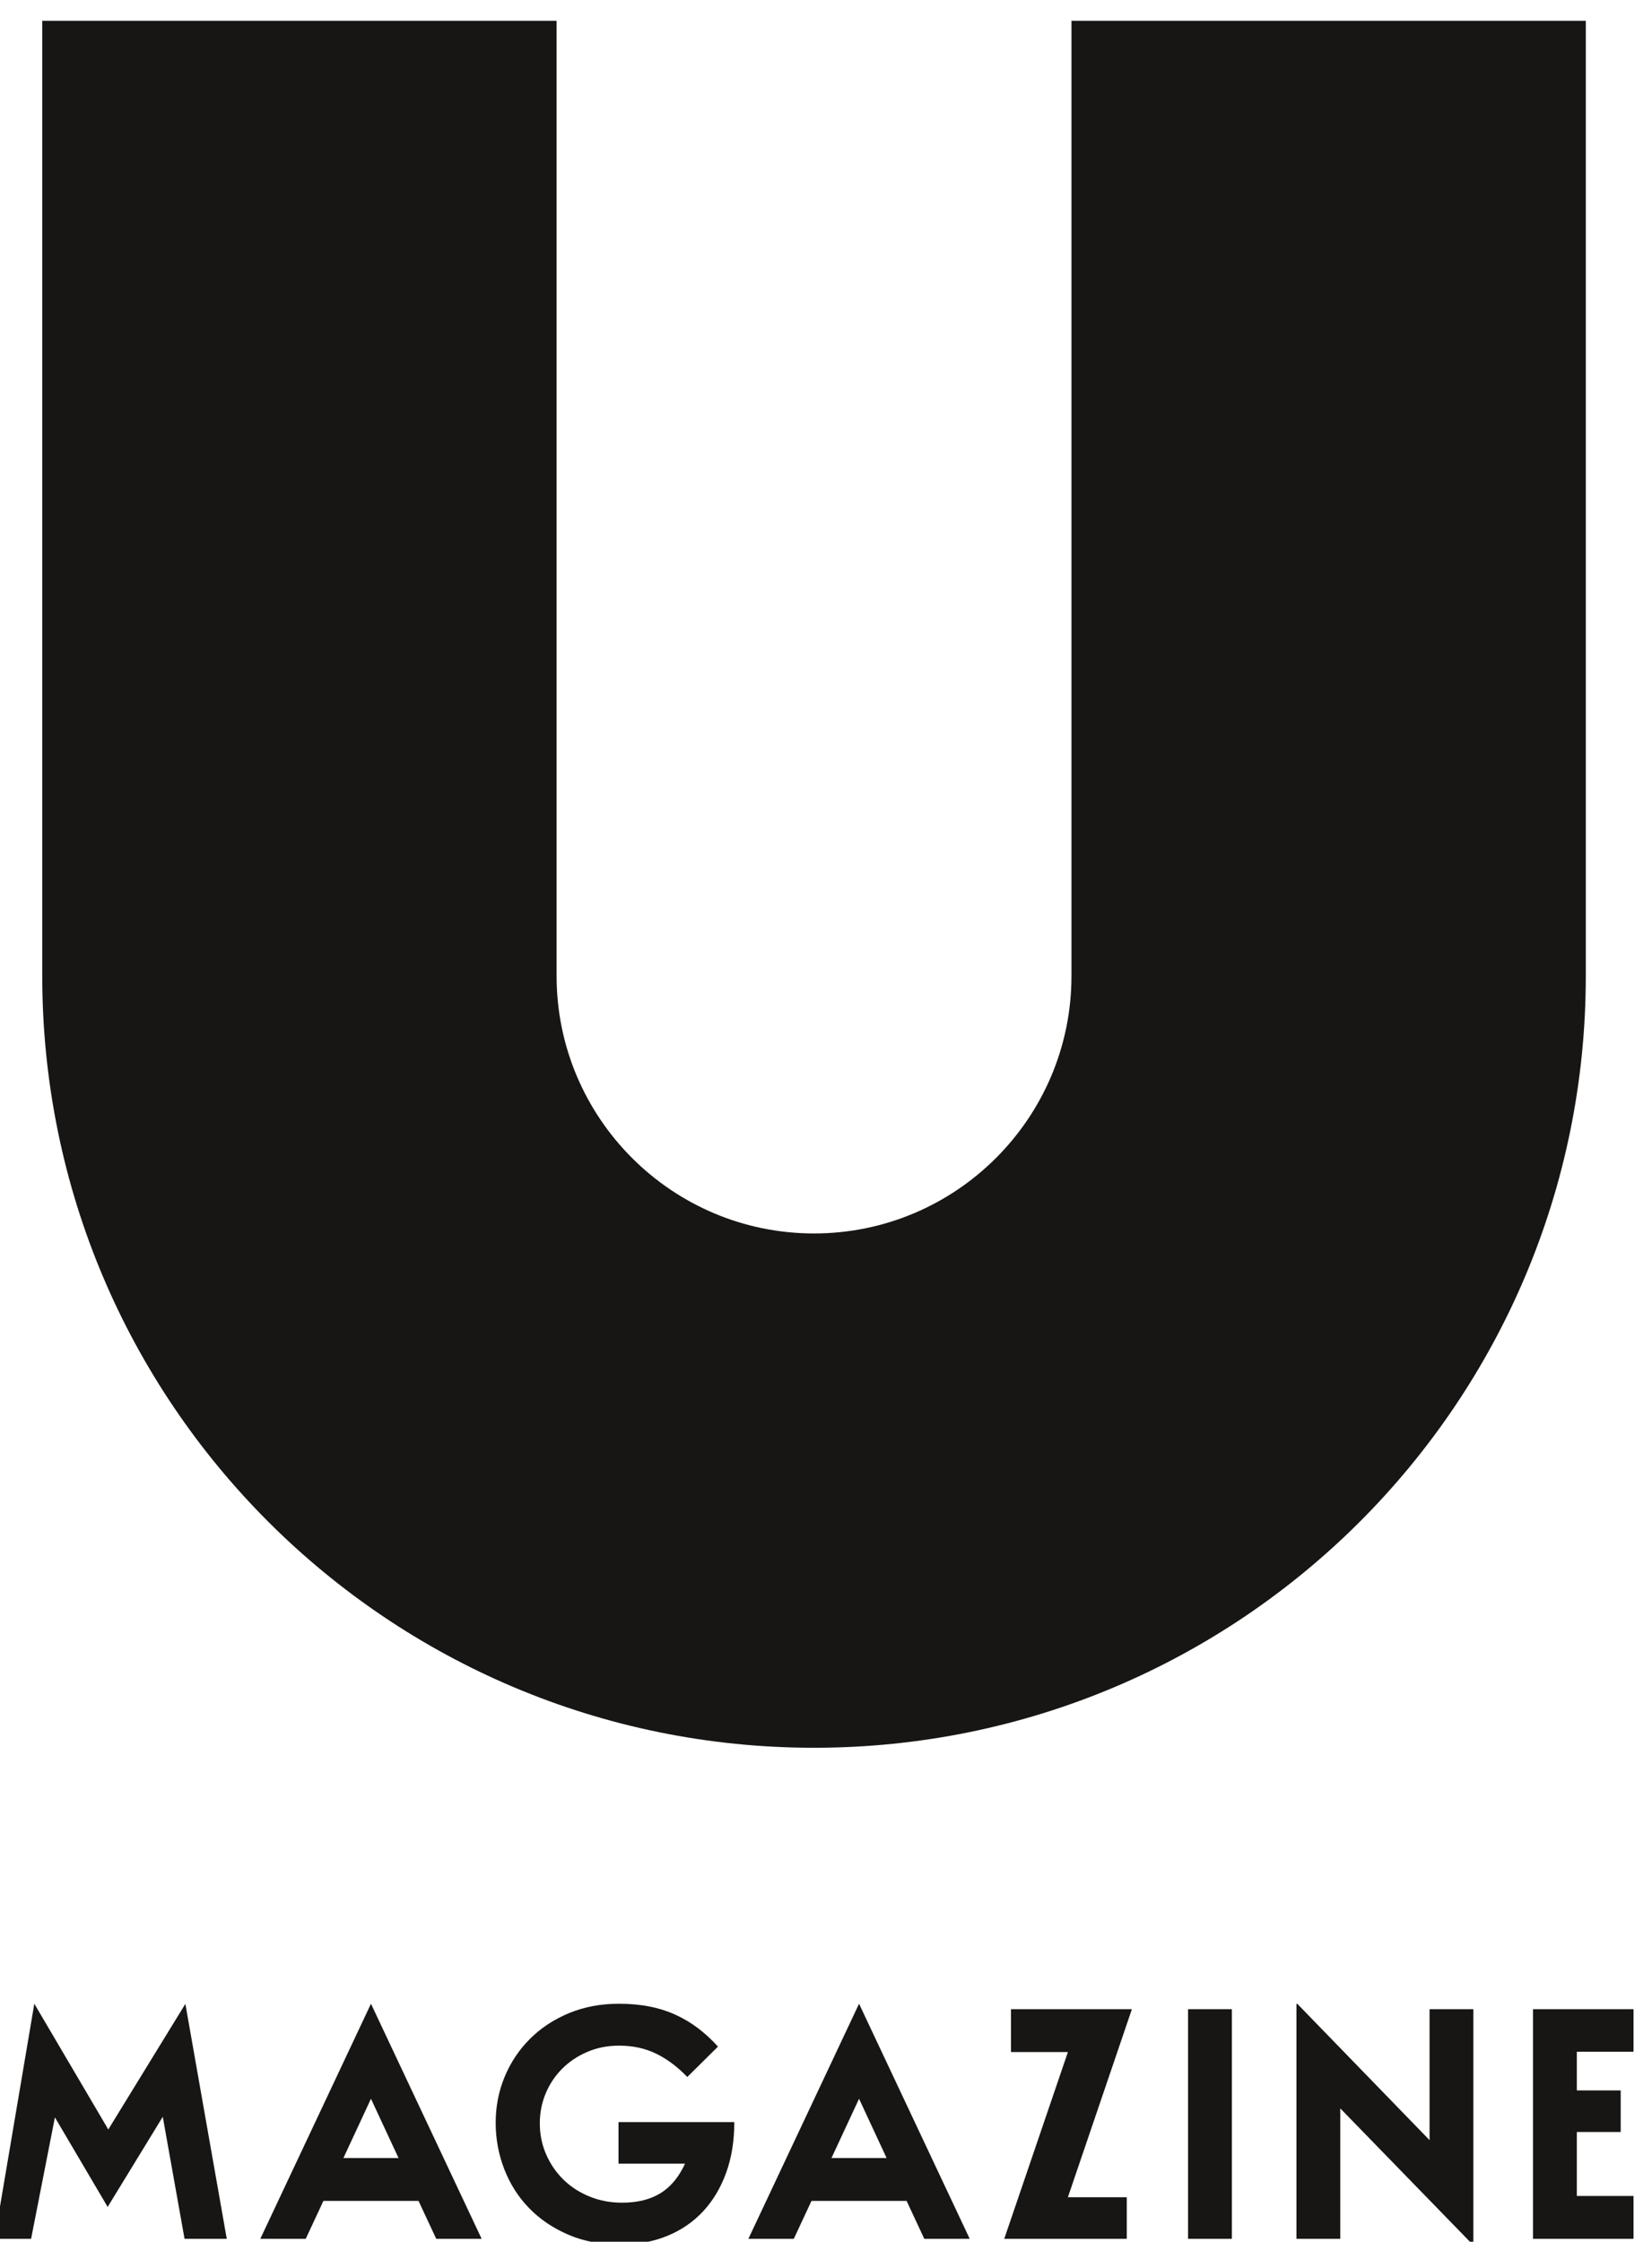
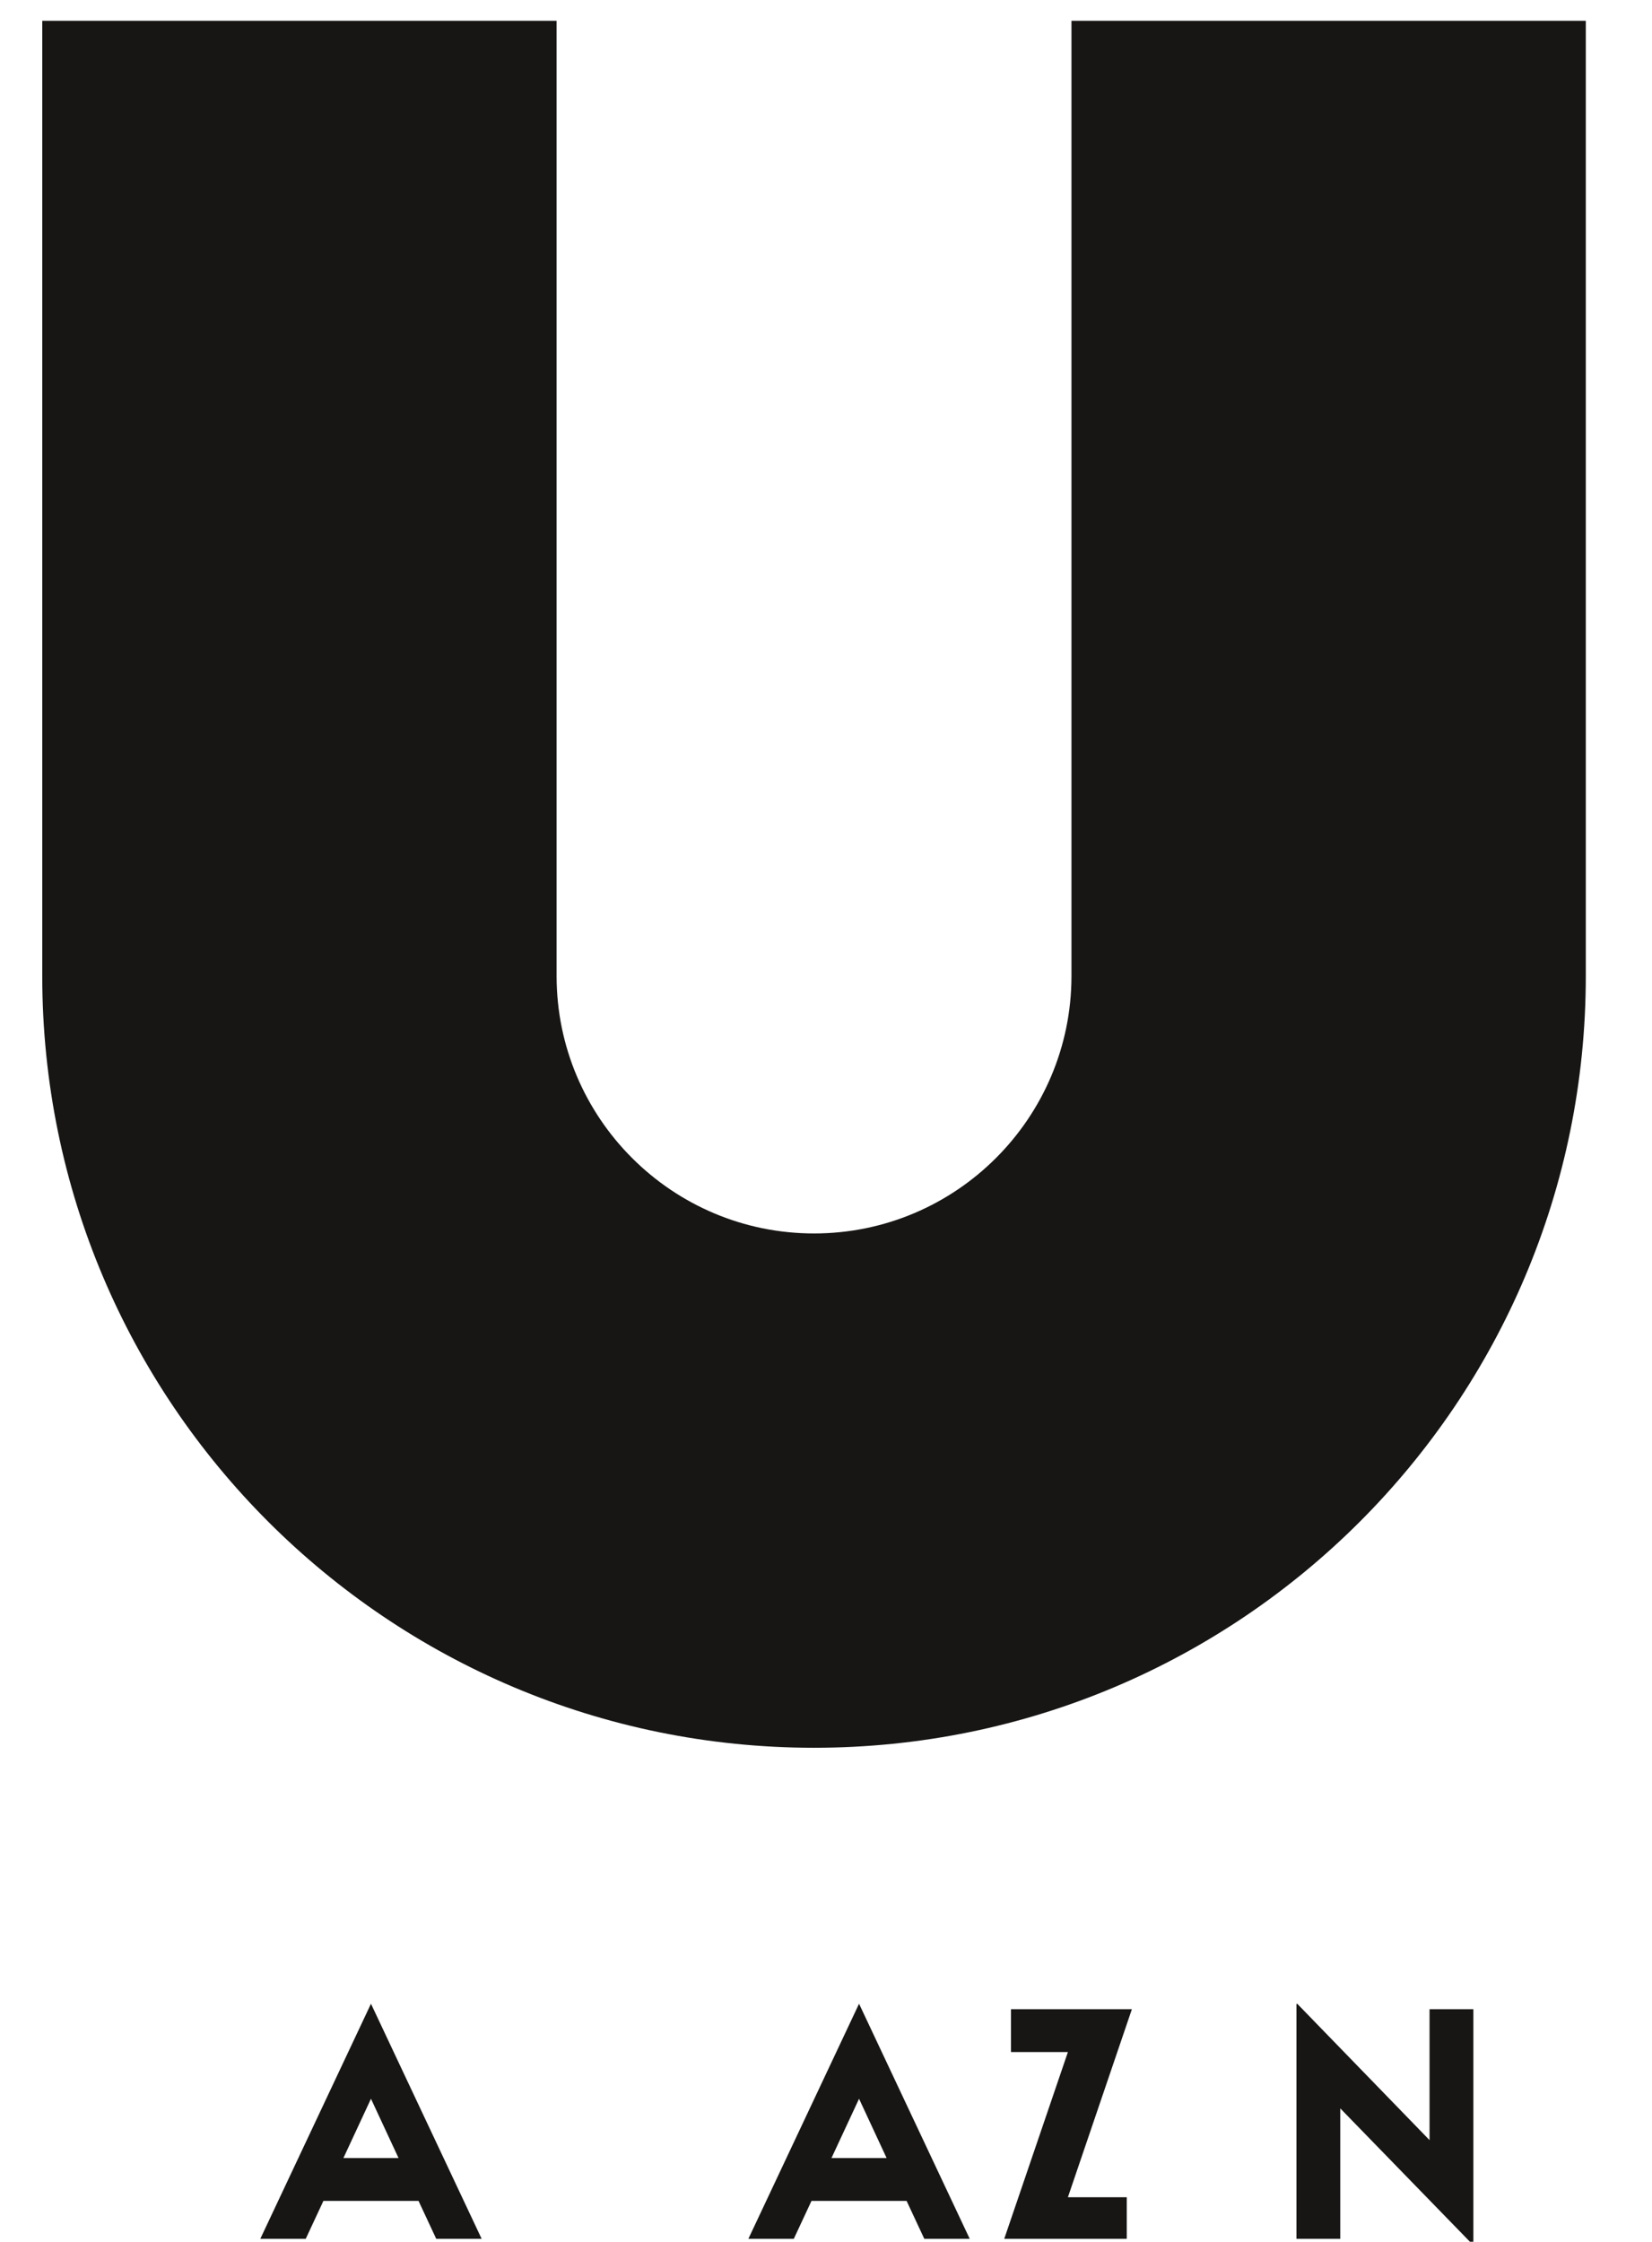
<svg xmlns="http://www.w3.org/2000/svg" xmlns:ns1="http://www.inkscape.org/namespaces/inkscape" xmlns:ns2="http://sodipodi.sourceforge.net/DTD/sodipodi-0.dtd" width="108.707mm" height="147.521mm" viewBox="0 0 108.707 147.521" id="svg51" ns1:version="1.1.2 (0a00cf5339, 2022-02-04, custom)" ns2:docname="u-magazine.svg">
  <defs id="defs48" />
  <g ns1:label="Слой 1" ns1:groupmode="layer" id="layer1" transform="translate(-265.026,-167.86)">
    <g id="g10" transform="matrix(0.035,0,0,-0.035,219.379,341.621)">
      <path d="m 3318.65,4925.49 v -1796 c 0,-267 -217.01,-484 -484.01,-484 v 0 c -266.99,0 -483.99,217 -483.99,484 v 1796 h -967 v -1796 c 0,-802 650,-1451 1450.99,-1451 v 0 c 802,0 1451.01,650 1451.01,1451 v 1796 h -967" style="fill:#171615;fill-opacity:1;fill-rule:nonzero;stroke:none" id="path12" />
-       <path d="m 1293.91,755.211 74.79,442.009 139.11,-236.411 144.9,236.171 77.83,-441.769 h -79.38 L 1610.23,984.68 1506.6,815.199 1407.43,983.602 1362.66,755.211 h -68.75" style="fill:#171615;fill-opacity:1;fill-rule:nonzero;stroke:none" id="path14" />
      <path d="m 2001.66,1197.22 208.08,-442.009 h -85.39 l -33.26,71.301 h -178.85 l -33.25,-71.301 h -85.4 z m -51.82,-290.13 h 103.65 l -51.83,111.47 z" style="fill:#171615;fill-opacity:1;fill-rule:nonzero;stroke:none" id="path16" />
      <path d="m 2919.29,1197.22 208.08,-442.009 h -85.4 l -33.27,71.301 h -178.83 l -33.27,-71.301 h -85.4 z m -51.84,-290.13 h 103.67 l -51.83,111.47 z" style="fill:#171615;fill-opacity:1;fill-rule:nonzero;stroke:none" id="path18" />
-       <path d="m 2467.65,1197.22 c 21.25,0 40.79,-1.8 58.64,-5.41 17.83,-3.6 34.28,-8.93 49.31,-15.94 15.04,-7.01 28.96,-15.44 41.8,-25.25 12.83,-9.84 25.05,-21.16 36.67,-33.99 l -57.72,-57.13 c -18.45,19.25 -37.99,33.88 -58.63,43.9 -20.66,10.02 -43.82,15.04 -69.47,15.04 -21.65,0 -41.6,-3.91 -59.84,-11.73 -18.24,-7.81 -33.97,-18.34 -47.21,-31.57 -13.22,-13.23 -23.55,-28.66 -30.96,-46.31 -7.43,-17.65 -11.13,-36.478 -11.13,-56.521 0,-20.848 4,-40.387 12.03,-58.649 8.01,-18.238 18.94,-34.078 32.77,-47.5 13.84,-13.43 30.16,-23.961 49.01,-31.57 18.85,-7.629 39.09,-11.418 60.74,-11.418 28.87,0 52.93,5.898 72.17,17.738 19.25,11.82 34.67,30.36 46.31,55.629 h -125.09 v 78.172 h 217.7 v -0.609 c 0,-34.872 -5.11,-66.442 -15.33,-94.704 -10.23,-28.269 -24.66,-52.437 -43.3,-72.468 -18.65,-20.051 -41.2,-35.481 -67.66,-46.309 -26.46,-10.82 -55.93,-16.23 -88.41,-16.23 -36.07,0 -68.55,6.211 -97.42,18.64 -28.87,12.41 -53.43,29.051 -73.67,49.91 -20.25,20.84 -35.78,45.2 -46.6,73.071 -10.82,27.859 -16.24,57.027 -16.24,87.5 0,30.458 5.61,59.238 16.83,86.298 11.23,27.06 27.07,50.81 47.52,71.26 20.44,20.45 44.89,36.58 73.36,48.41 28.47,11.82 59.74,17.74 93.82,17.74" style="fill:#171615;fill-opacity:1;fill-rule:nonzero;stroke:none" id="path20" />
      <path d="M 3311.98,1106.42 H 3204.9 V 1187 h 227.37 L 3311.94,833.391 h 110.71 v -78.18 h -230.39 l 119.72,351.209" style="fill:#171615;fill-opacity:1;fill-rule:nonzero;stroke:none" id="path22" />
-       <path d="m 3537.84,1187 h 82.4 V 755.211 h -82.4 V 1187" style="fill:#171615;fill-opacity:1;fill-rule:nonzero;stroke:none" id="path24" />
+       <path d="m 3537.84,1187 h 82.4 h -82.4 V 1187" style="fill:#171615;fill-opacity:1;fill-rule:nonzero;stroke:none" id="path24" />
      <path d="m 3741.65,755.211 v 441.769 h 1.68 L 3991.89,940.781 V 1187 h 82.38 V 743.801 h -0.71 L 3824.05,1000.47 V 755.211 h -82.4" style="fill:#171615;fill-opacity:1;fill-rule:nonzero;stroke:none" id="path26" />
-       <path d="M 4186.41,755.211 V 1187 h 188.97 v -79.99 H 4268.8 v -72.75 h 82.46 V 956.09 H 4268.8 V 835.789 h 106.58 v -80.578 h -188.97" style="fill:#171615;fill-opacity:1;fill-rule:nonzero;stroke:none" id="path28" />
    </g>
  </g>
</svg>